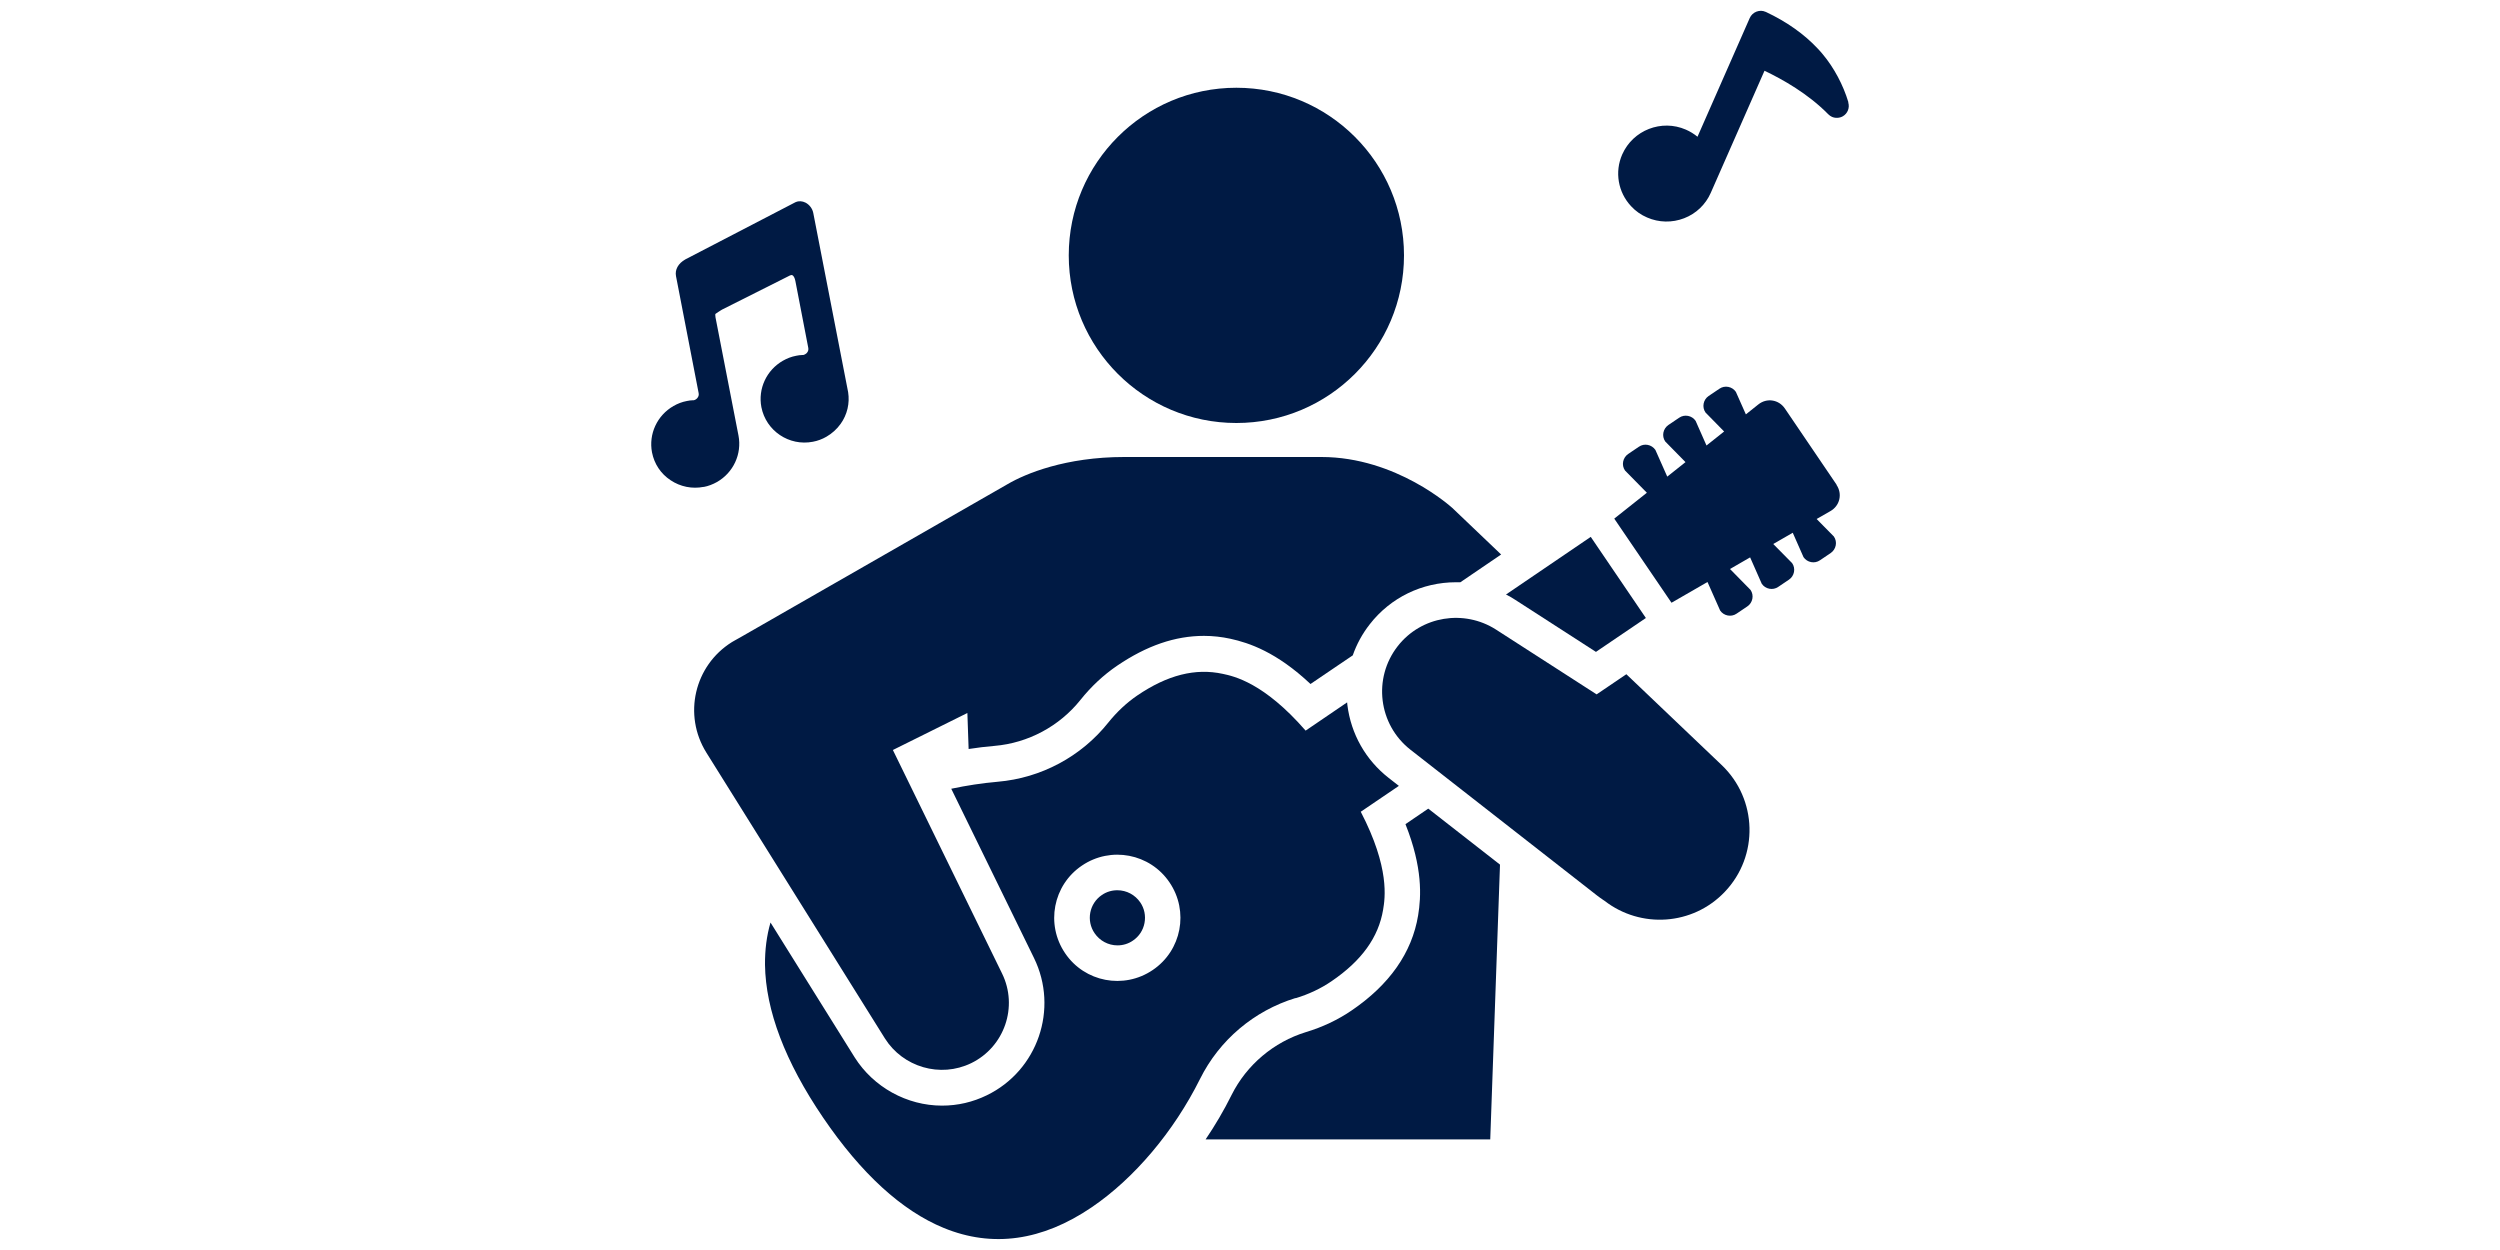
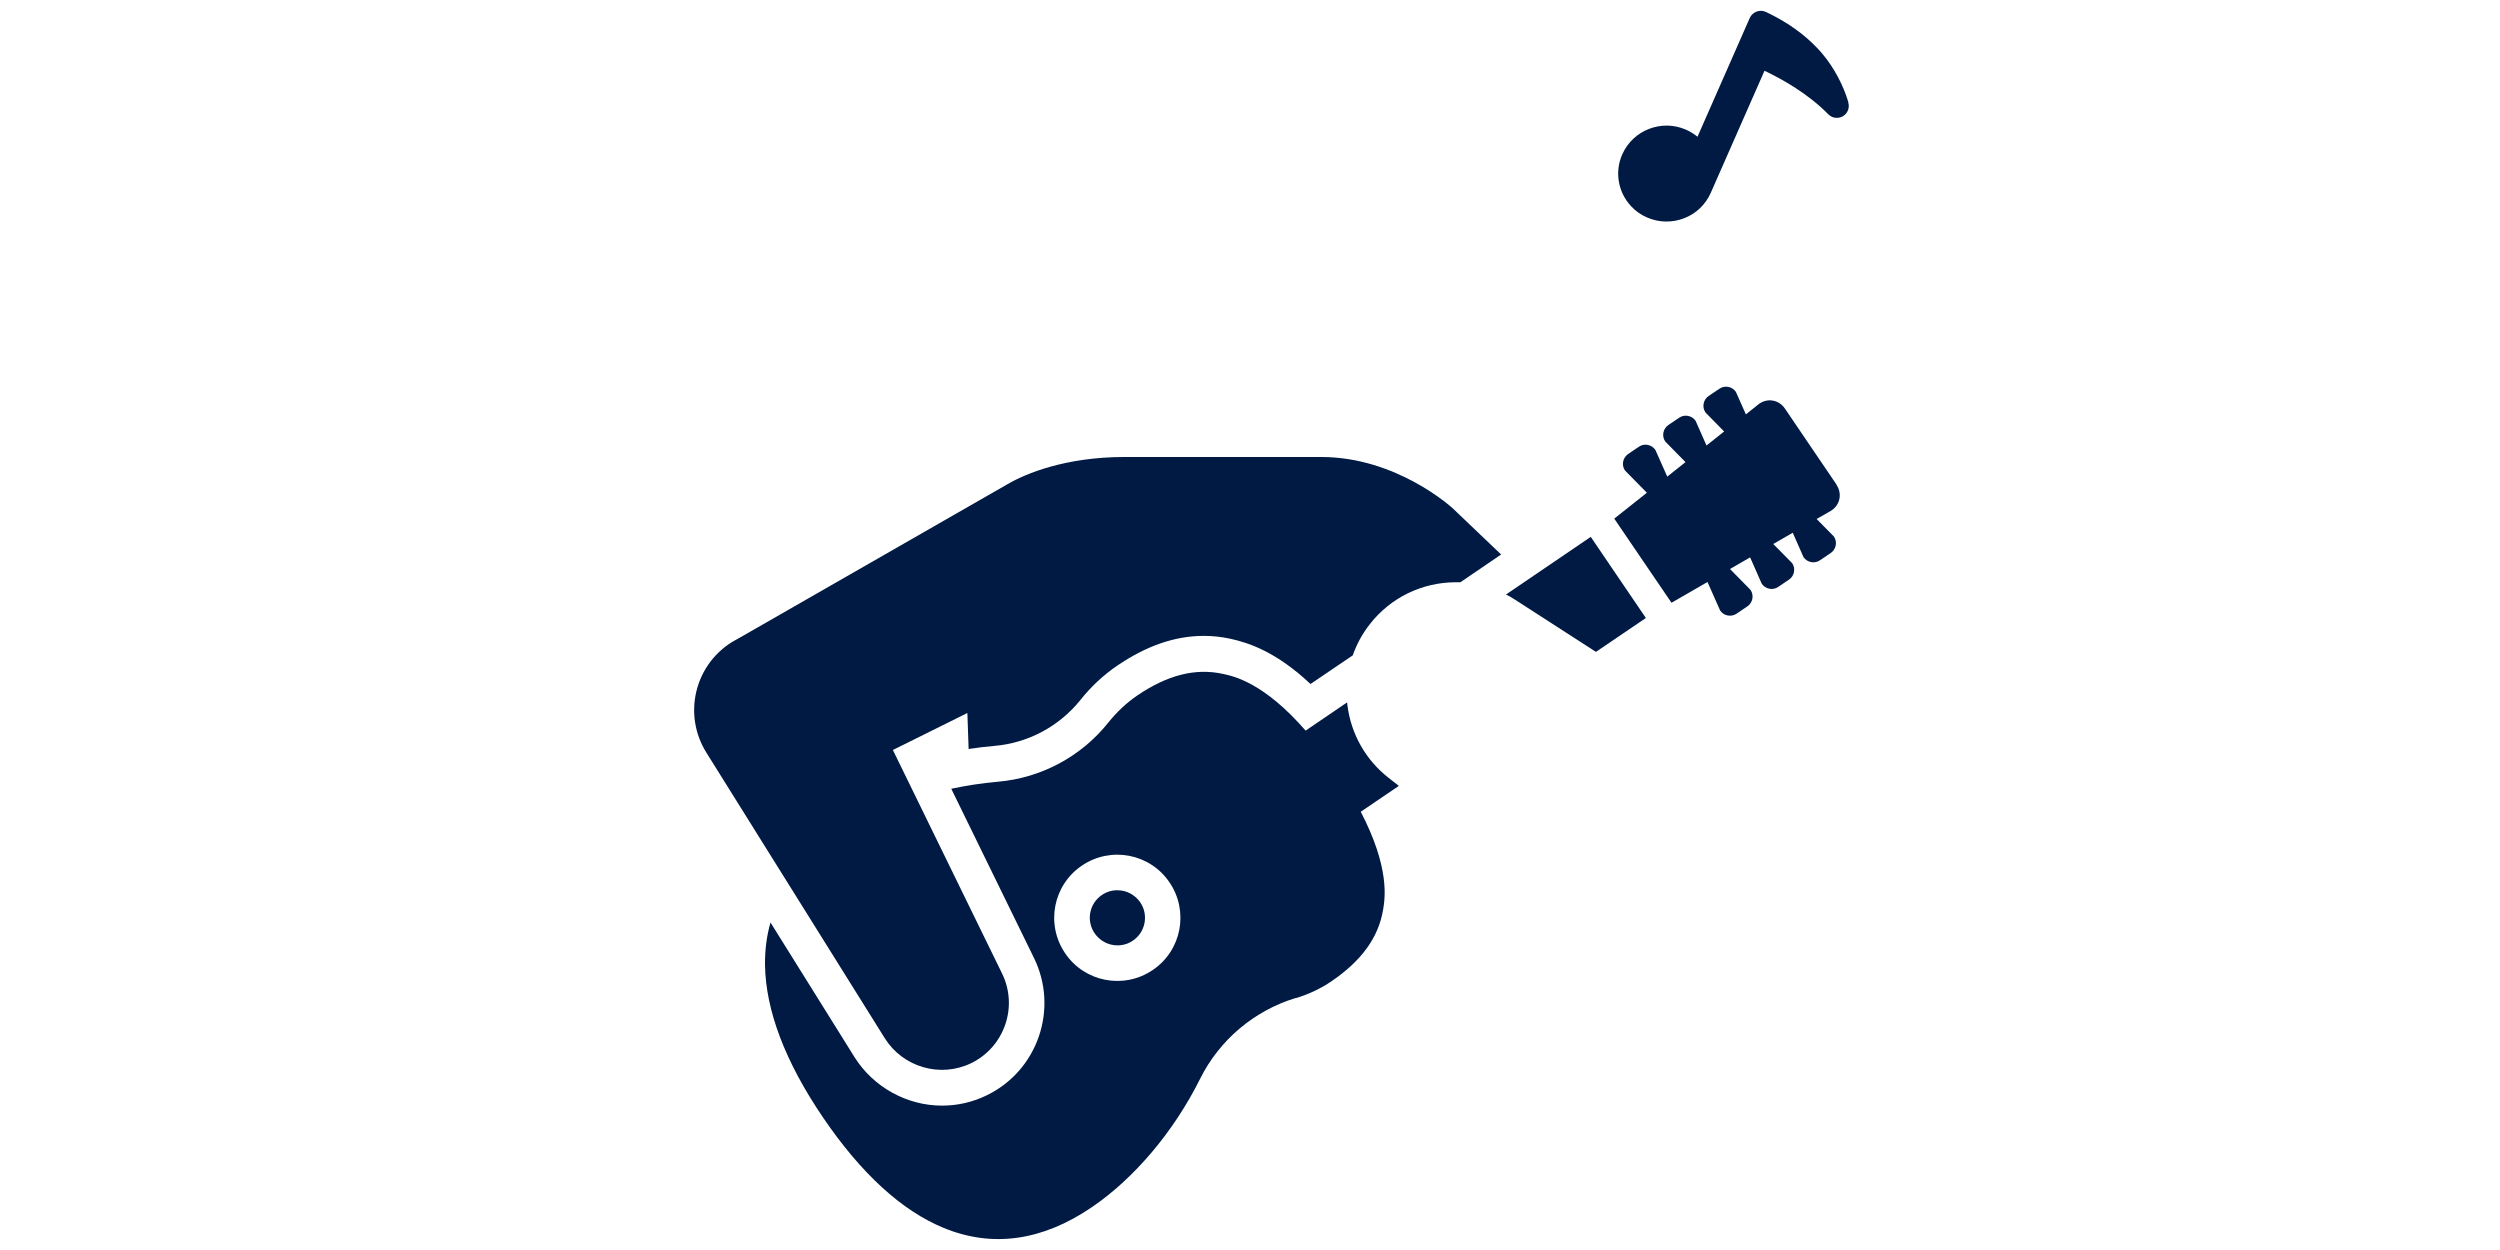
<svg xmlns="http://www.w3.org/2000/svg" id="_レイヤー_4" data-name="レイヤー 4" width="200" height="100" viewBox="0 0 200 100">
  <defs>
    <style>
      .cls-1 {
        fill: #001a44;
      }
    </style>
  </defs>
  <path class="cls-1" d="M147.87,8.18c-.41-1.38-1.16-2.78-2.05-3.84-.12-.15-.25-.29-.38-.43-1.1-1.18-2.5-2.17-4.18-2.96h-.01c-.23-.11-.49-.11-.73-.02-.24.09-.44.28-.54.51l-4.18,9.5c-.28-.23-.59-.42-.93-.57-1.95-.85-4.23.04-5.09,1.98-.62,1.4-.34,3.03.71,4.15.36.39.79.69,1.28.9.94.41,2,.43,2.96.06.96-.37,1.72-1.1,2.13-2.03l4.3-9.77c1.45.69,3.49,1.84,5.1,3.48.09.09.19.16.3.21.28.12.61.1.87-.05.38-.22.56-.68.43-1.1Z" />
-   <path class="cls-1" d="M56.28,38.96c.38-.07.74-.21,1.08-.4,1.31-.75,2-2.24,1.72-3.71l-1.84-9.46c-.03-.18-.02-.26,0-.28.17-.12.27-.19.39-.26.04-.03.09-.05.13-.08l5.39-2.71.03-.02h.02c.06-.04.12-.05.18-.03.11.05.2.22.25.47l1.03,5.34c.03.14,0,.28-.1.4-.04.05-.09.09-.15.12-.05.03-.1.05-.15.06-.02,0-.05,0-.07,0-.17,0-.33.03-.49.06-.38.07-.74.21-1.07.4-1.31.75-2,2.24-1.72,3.71.37,1.9,2.22,3.14,4.12,2.77.38-.07.75-.21,1.08-.4.45-.26.84-.61,1.14-1.03.53-.74.74-1.65.6-2.54h0s-2.79-14.34-2.79-14.34c-.07-.35-.31-.66-.62-.82-.26-.13-.54-.15-.78-.04h-.01s-8.82,4.58-8.82,4.58c-.57.32-.85.82-.75,1.34l1.81,9.35c.03.14,0,.28-.1.4-.04.05-.09.09-.14.12-.05.03-.1.05-.15.06-.02,0-.04,0-.07,0-.16,0-.32.03-.48.06-.38.07-.74.21-1.07.4-1.31.75-2,2.24-1.72,3.71.18.92.7,1.71,1.49,2.23.78.52,1.72.71,2.64.53Z" />
  <path class="cls-1" d="M89.38,71.22c-.44,0-.87.13-1.23.38-1.01.68-1.27,2.06-.58,3.06.41.6,1.09.97,1.83.97.44,0,.87-.13,1.23-.38.49-.33.82-.83.93-1.41.11-.58-.01-1.17-.34-1.65-.41-.6-1.09-.97-1.83-.97Z" />
-   <path class="cls-1" d="M130.12,53.93l-2.39,1.62-8.06-5.19c-2.54-1.62-5.96-1.09-7.85,1.33-2.01,2.57-1.55,6.28,1.02,8.29l14.91,11.65c.16.12.33.25.5.36.04.03.08.05.12.08,2.88,2.23,7.04,1.98,9.61-.72,2.74-2.87,2.62-7.42-.25-10.15l-7.62-7.26Z" />
  <path class="cls-1" d="M146.93,38.78l-4.14-6.1c-.49-.72-1.45-.87-2.13-.32l-.99.79-.8-1.8c-.29-.43-.89-.55-1.32-.25l-.86.58c-.43.29-.55.89-.25,1.32l1.49,1.52-1.41,1.12-.87-1.97c-.29-.43-.89-.55-1.32-.25l-.86.58c-.43.3-.55.89-.25,1.32l1.62,1.65-1.46,1.16-.95-2.14c-.3-.43-.89-.55-1.32-.25l-.86.58c-.43.3-.55.89-.25,1.32l1.75,1.78-2.61,2.07,4.58,6.73,2.88-1.66,1.01,2.28c.29.43.89.55,1.32.25l.86-.58c.43-.29.55-.89.25-1.32l-1.64-1.67,1.61-.93.93,2.11c.29.43.89.55,1.32.25l.86-.58c.43-.29.55-.89.25-1.32l-1.51-1.53,1.56-.9.86,1.95c.29.43.89.55,1.32.25l.86-.58c.43-.3.55-.89.25-1.32l-1.38-1.4,1.1-.63c.76-.43.98-1.38.49-2.1Z" />
-   <circle class="cls-1" cx="98.91" cy="20.43" r="13.41" />
  <path class="cls-1" d="M127.69,52.14l3.98-2.7-4.41-6.49-6.78,4.61c.25.13.49.26.73.42l6.48,4.18Z" />
  <path class="cls-1" d="M103.64,79.86c1.06-.32,2.03-.78,2.88-1.36,2.41-1.64,3.76-3.51,4.13-5.73.15-.91.55-3.33-1.79-7.83l3.05-2.07-.82-.64c-1.84-1.44-3.01-3.51-3.3-5.83,0-.07-.01-.14-.02-.21l-3.32,2.26c-3.33-3.83-5.73-4.35-6.62-4.54-2.2-.48-4.44.09-6.85,1.73-.85.58-1.63,1.31-2.32,2.17-2.17,2.72-5.37,4.43-8.84,4.73-1.25.11-2.5.3-3.72.56l6.62,13.54c1.99,4.07.3,9-3.77,10.98-1.13.55-2.33.83-3.59.83h0c-2.81,0-5.48-1.48-6.98-3.85l-6.74-10.8c-.31,1.07-.45,2.2-.44,3.38.05,3.64,1.61,7.76,4.65,12.23,3.04,4.47,6.29,7.45,9.66,8.83,3.88,1.59,7.86,1.04,11.83-1.66,3.4-2.31,6.56-6.05,8.66-10.26,1.55-3.12,4.32-5.46,7.65-6.48ZM92.22,77.6c-2.31,1.57-5.45.97-7.01-1.34-1.57-2.31-.97-5.45,1.34-7.01,2.31-1.57,5.45-.97,7.01,1.34,1.57,2.31.97,5.45-1.34,7.01Z" />
-   <path class="cls-1" d="M112.44,65.94c1.38,3.47,1.26,5.78,1.01,7.29-.49,2.98-2.29,5.55-5.34,7.62-1.09.74-2.31,1.32-3.64,1.72-2.57.79-4.74,2.62-5.94,5.02-.61,1.23-1.31,2.42-2.08,3.56h22.77l.78-21.98-5.74-4.48-1.82,1.24Z" />
  <path class="cls-1" d="M109.58,49.94c1.66-2.13,4.18-3.36,6.9-3.36.12,0,.23,0,.35,0l3.26-2.22-3.9-3.72c-.06-.05-4.47-4.08-10.48-4.08h-15.77c-4.69,0-7.9,1.33-9.33,2.17l-21.37,12.25-.5.28c-.06.04-.12.07-.19.11-3.01,1.88-3.92,5.83-2.04,8.84l14.28,22.86c1.44,2.29,4.42,3.19,6.91,1.98,2.66-1.3,3.77-4.52,2.46-7.18l-8.73-17.87,5.96-2.96.1,2.88c.69-.11,1.39-.19,2.08-.25,2.68-.23,5.18-1.57,6.86-3.67.87-1.09,1.86-2.01,2.95-2.75,2.36-1.6,4.63-2.38,6.94-2.38.71,0,1.42.08,2.11.23,1.5.33,3.69,1.06,6.41,3.62l2.27-1.54,1.11-.75c.31-.89.77-1.74,1.37-2.5Z" />
</svg>